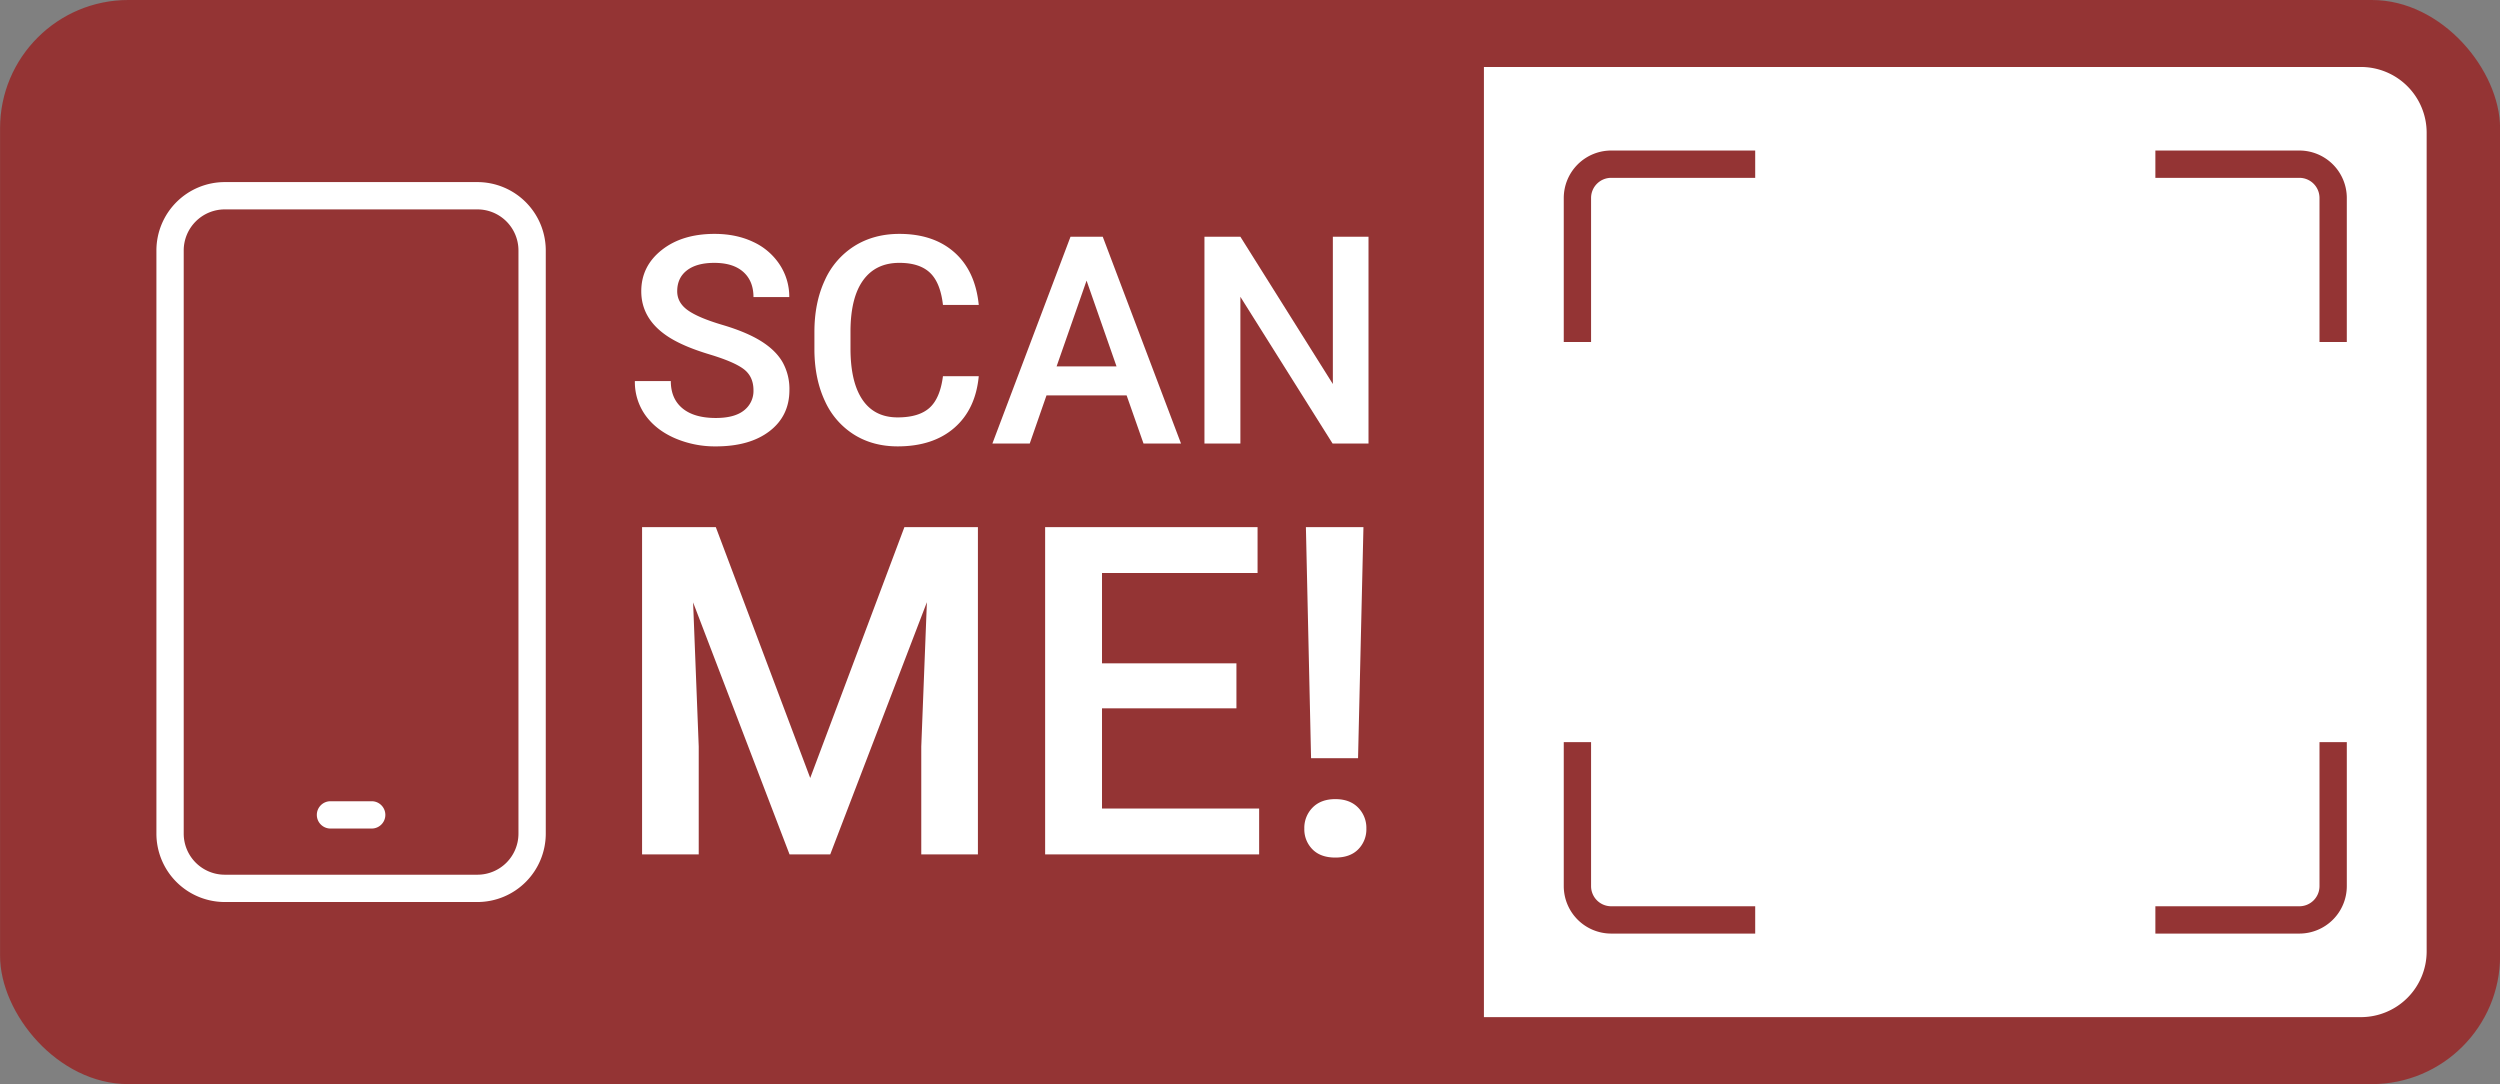
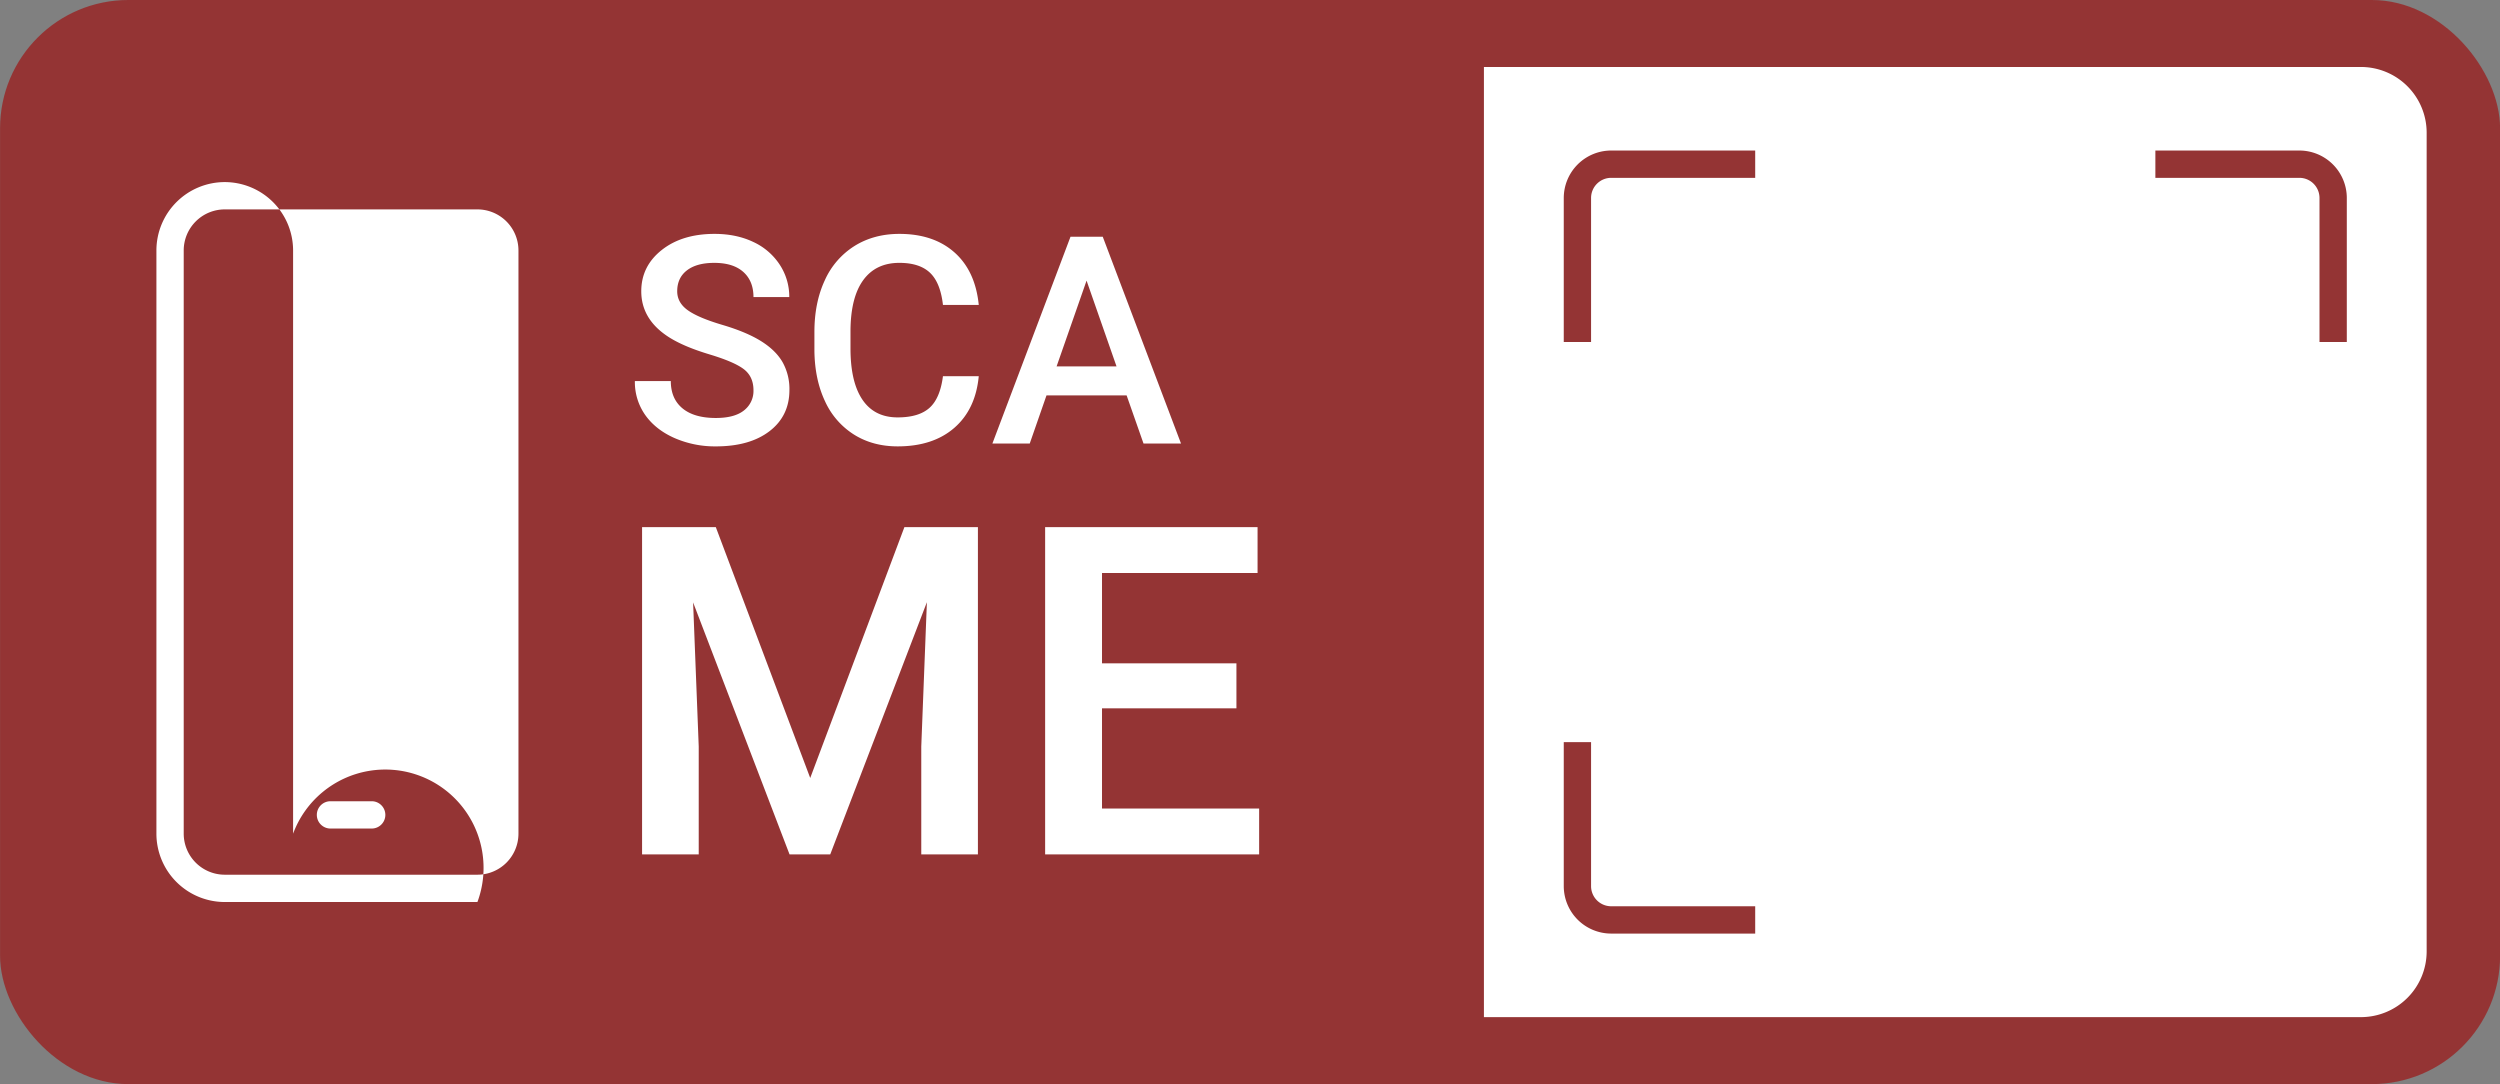
<svg xmlns="http://www.w3.org/2000/svg" data-name="Layer 1" fill="#943434" height="794" preserveAspectRatio="xMidYMid meet" version="1" viewBox="63.3 603.0 1831.0 794.0" width="1831" zoomAndPan="magnify">
  <rect x="63.3" y="603.0" width="1831.0" height="794.0" fill="#808080" stroke="none" />
  <g id="change1_1">
    <rect height="794.006" rx="93.962" ry="93.962" width="1831.019" x="63.345" y="602.997" />
  </g>
  <g id="change2_1">
    <path d="M1792.432,652.059H1150.123v695.883h642.309a48.148,48.148,0,0,0,48.148-48.148V700.207A48.149,48.149,0,0,0,1792.432,652.059Z" fill="#ffffff" />
  </g>
  <g id="change2_2">
    <path d="M615.146,888.835q0-9.987-7.021-15.4t-25.331-10.923Q564.481,857,553.664,850.24q-20.7-13-20.7-33.914,0-18.309,14.929-30.169T586.642,774.3q15.812,0,28.192,5.826a46.292,46.292,0,0,1,19.453,16.593,42.56,42.56,0,0,1,7.074,23.875H615.146q0-11.762-7.437-18.417t-21.274-6.655q-12.9,0-20.025,5.491t-7.126,15.333q0,8.29,7.7,13.831t25.383,10.775q17.685,5.232,28.4,11.942t15.708,15.4a40.1,40.1,0,0,1,4.994,20.338q0,18.935-14.513,30.116t-39.375,11.184a73.987,73.987,0,0,1-30.221-6.086q-13.786-6.086-21.431-16.8a41.87,41.87,0,0,1-7.646-24.967H554.6q0,12.9,8.53,19.974t24.447,7.074q13.731,0,20.649-5.566A17.956,17.956,0,0,0,615.146,888.835Z" fill="#ffffff" />
  </g>
  <g id="change2_3">
    <path d="M780.138,878.536q-2.29,24.24-17.894,37.814t-41.508,13.576q-18.1,0-31.885-8.583a56.315,56.315,0,0,1-21.274-24.395q-7.49-15.812-7.8-36.723V846.079q0-21.43,7.595-37.763a57.232,57.232,0,0,1,21.794-25.175q14.2-8.841,32.821-8.843,25.069,0,40.364,13.576t17.789,38.438H753.922q-1.872-16.33-9.519-23.562t-22.419-7.23q-17.165,0-26.371,12.547T686.2,844.876v13.433q0,24.572,8.791,37.485T720.736,908.7q15.5,0,23.3-6.97t9.883-23.2Z" fill="#ffffff" />
  </g>
  <g id="change2_4">
    <path d="M888.433,892.58H829.76l-12.275,35.266h-27.36l57.217-151.467h23.614l57.32,151.467H900.812Zm-51.287-21.223h43.9L859.1,808.523Z" fill="#ffffff" />
  </g>
  <g id="change2_5">
-     <path d="M1065.595,927.846h-26.319L971.76,820.383V927.846H945.44V776.379H971.76l67.724,107.879V776.379h26.111Z" fill="#ffffff" />
-   </g>
+     </g>
  <g id="change2_6">
    <path d="M587.557,989.062,656.705,1172.8l68.984-183.739h53.838v239.716H738.038v-79.027l4.116-105.7-70.795,184.727h-29.8l-70.631-184.562,4.116,105.535v79.027H533.555V989.062Z" fill="#ffffff" />
  </g>
  <g id="change2_7">
    <path d="M968.863,1121.762H870.409v73.43H985.492v33.586H828.755V989.062H984.34v33.586H870.409v66.186h98.454Z" fill="#ffffff" />
  </g>
  <g id="change2_8">
-     <path d="M1018.585,1209.927a21.122,21.122,0,0,1,6.092-15.5q6.089-6.151,16.629-6.151t16.628,6.151a21.126,21.126,0,0,1,6.092,15.5,20.73,20.73,0,0,1-5.927,15.088q-5.927,6.066-16.793,6.069t-16.794-6.069A20.734,20.734,0,0,1,1018.585,1209.927Zm39.349-51.615h-34.409l-3.786-169.25h42.146Z" fill="#ffffff" />
-   </g>
+     </g>
  <g id="change1_2">
    <path d="M1782.1,853.458h-20V747.981a14.75,14.75,0,0,0-14.733-14.733H1641.894v-20H1747.37a34.772,34.772,0,0,1,34.733,34.733Z" />
  </g>
  <g id="change1_3">
    <path d="M1228.6,853.458h-20V747.981a34.772,34.772,0,0,1,34.732-34.733H1348.81v20H1243.332a14.75,14.75,0,0,0-14.732,14.733Z" />
  </g>
  <g id="change1_4">
-     <path d="M1747.37,1286.752H1641.894v-20H1747.37a14.75,14.75,0,0,0,14.733-14.733V1146.542h20v105.477A34.772,34.772,0,0,1,1747.37,1286.752Z" />
-   </g>
+     </g>
  <g id="change1_5">
    <path d="M1348.81,1286.752H1243.332a34.772,34.772,0,0,1-34.732-34.733V1146.542h20v105.477a14.75,14.75,0,0,0,14.732,14.733H1348.81Z" />
  </g>
  <g id="change2_9">
-     <path d="M412.968,1263.638H227.907a50.109,50.109,0,0,1-50.053-50.053V786.415a50.109,50.109,0,0,1,50.053-50.053H412.968a50.11,50.11,0,0,1,50.054,50.053v427.17A50.11,50.11,0,0,1,412.968,1263.638ZM227.907,756.362a30.087,30.087,0,0,0-30.053,30.053v427.17a30.087,30.087,0,0,0,30.053,30.053H412.968a30.088,30.088,0,0,0,30.054-30.053V786.415a30.088,30.088,0,0,0-30.054-30.053Z" fill="#ffffff" />
+     <path d="M412.968,1263.638H227.907a50.109,50.109,0,0,1-50.053-50.053V786.415a50.109,50.109,0,0,1,50.053-50.053a50.11,50.11,0,0,1,50.054,50.053v427.17A50.11,50.11,0,0,1,412.968,1263.638ZM227.907,756.362a30.087,30.087,0,0,0-30.053,30.053v427.17a30.087,30.087,0,0,0,30.053,30.053H412.968a30.088,30.088,0,0,0,30.054-30.053V786.415a30.088,30.088,0,0,0-30.054-30.053Z" fill="#ffffff" />
  </g>
  <g id="change2_10">
    <path d="M335.526,1209.825H305.349a10,10,0,0,1,0-20h30.178a10,10,0,0,1,0,20Z" fill="#ffffff" />
  </g>
</svg>